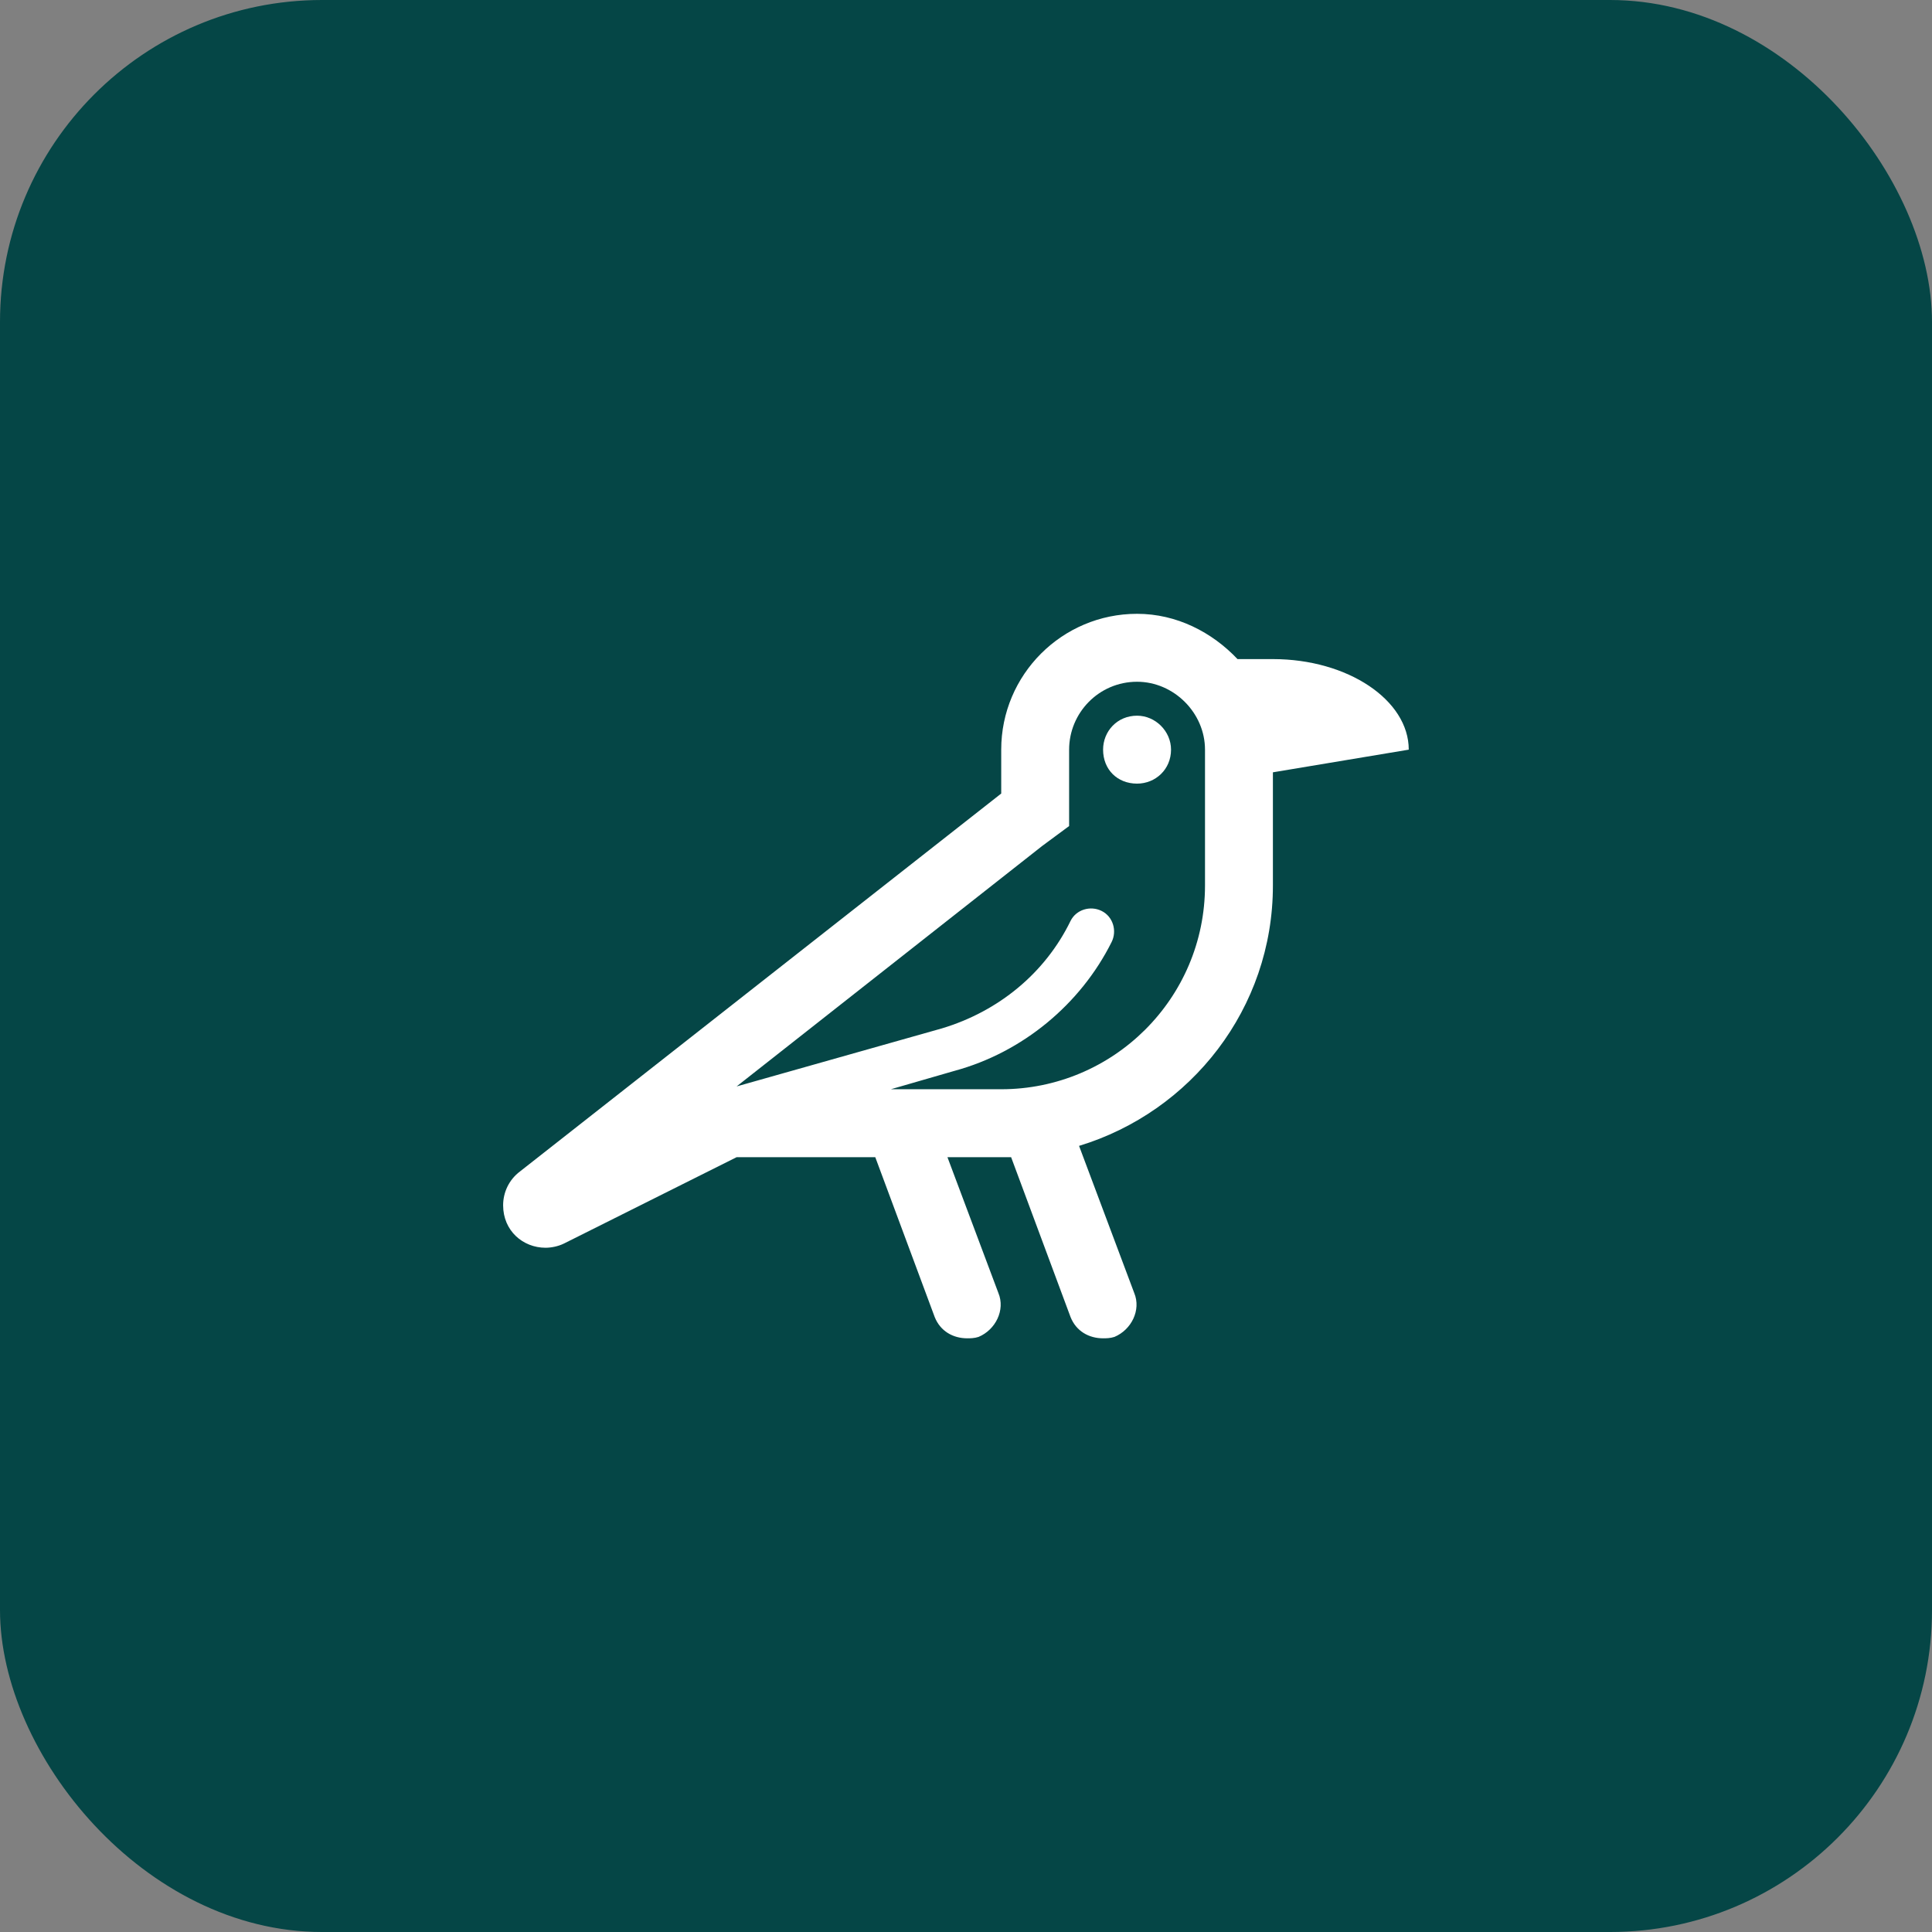
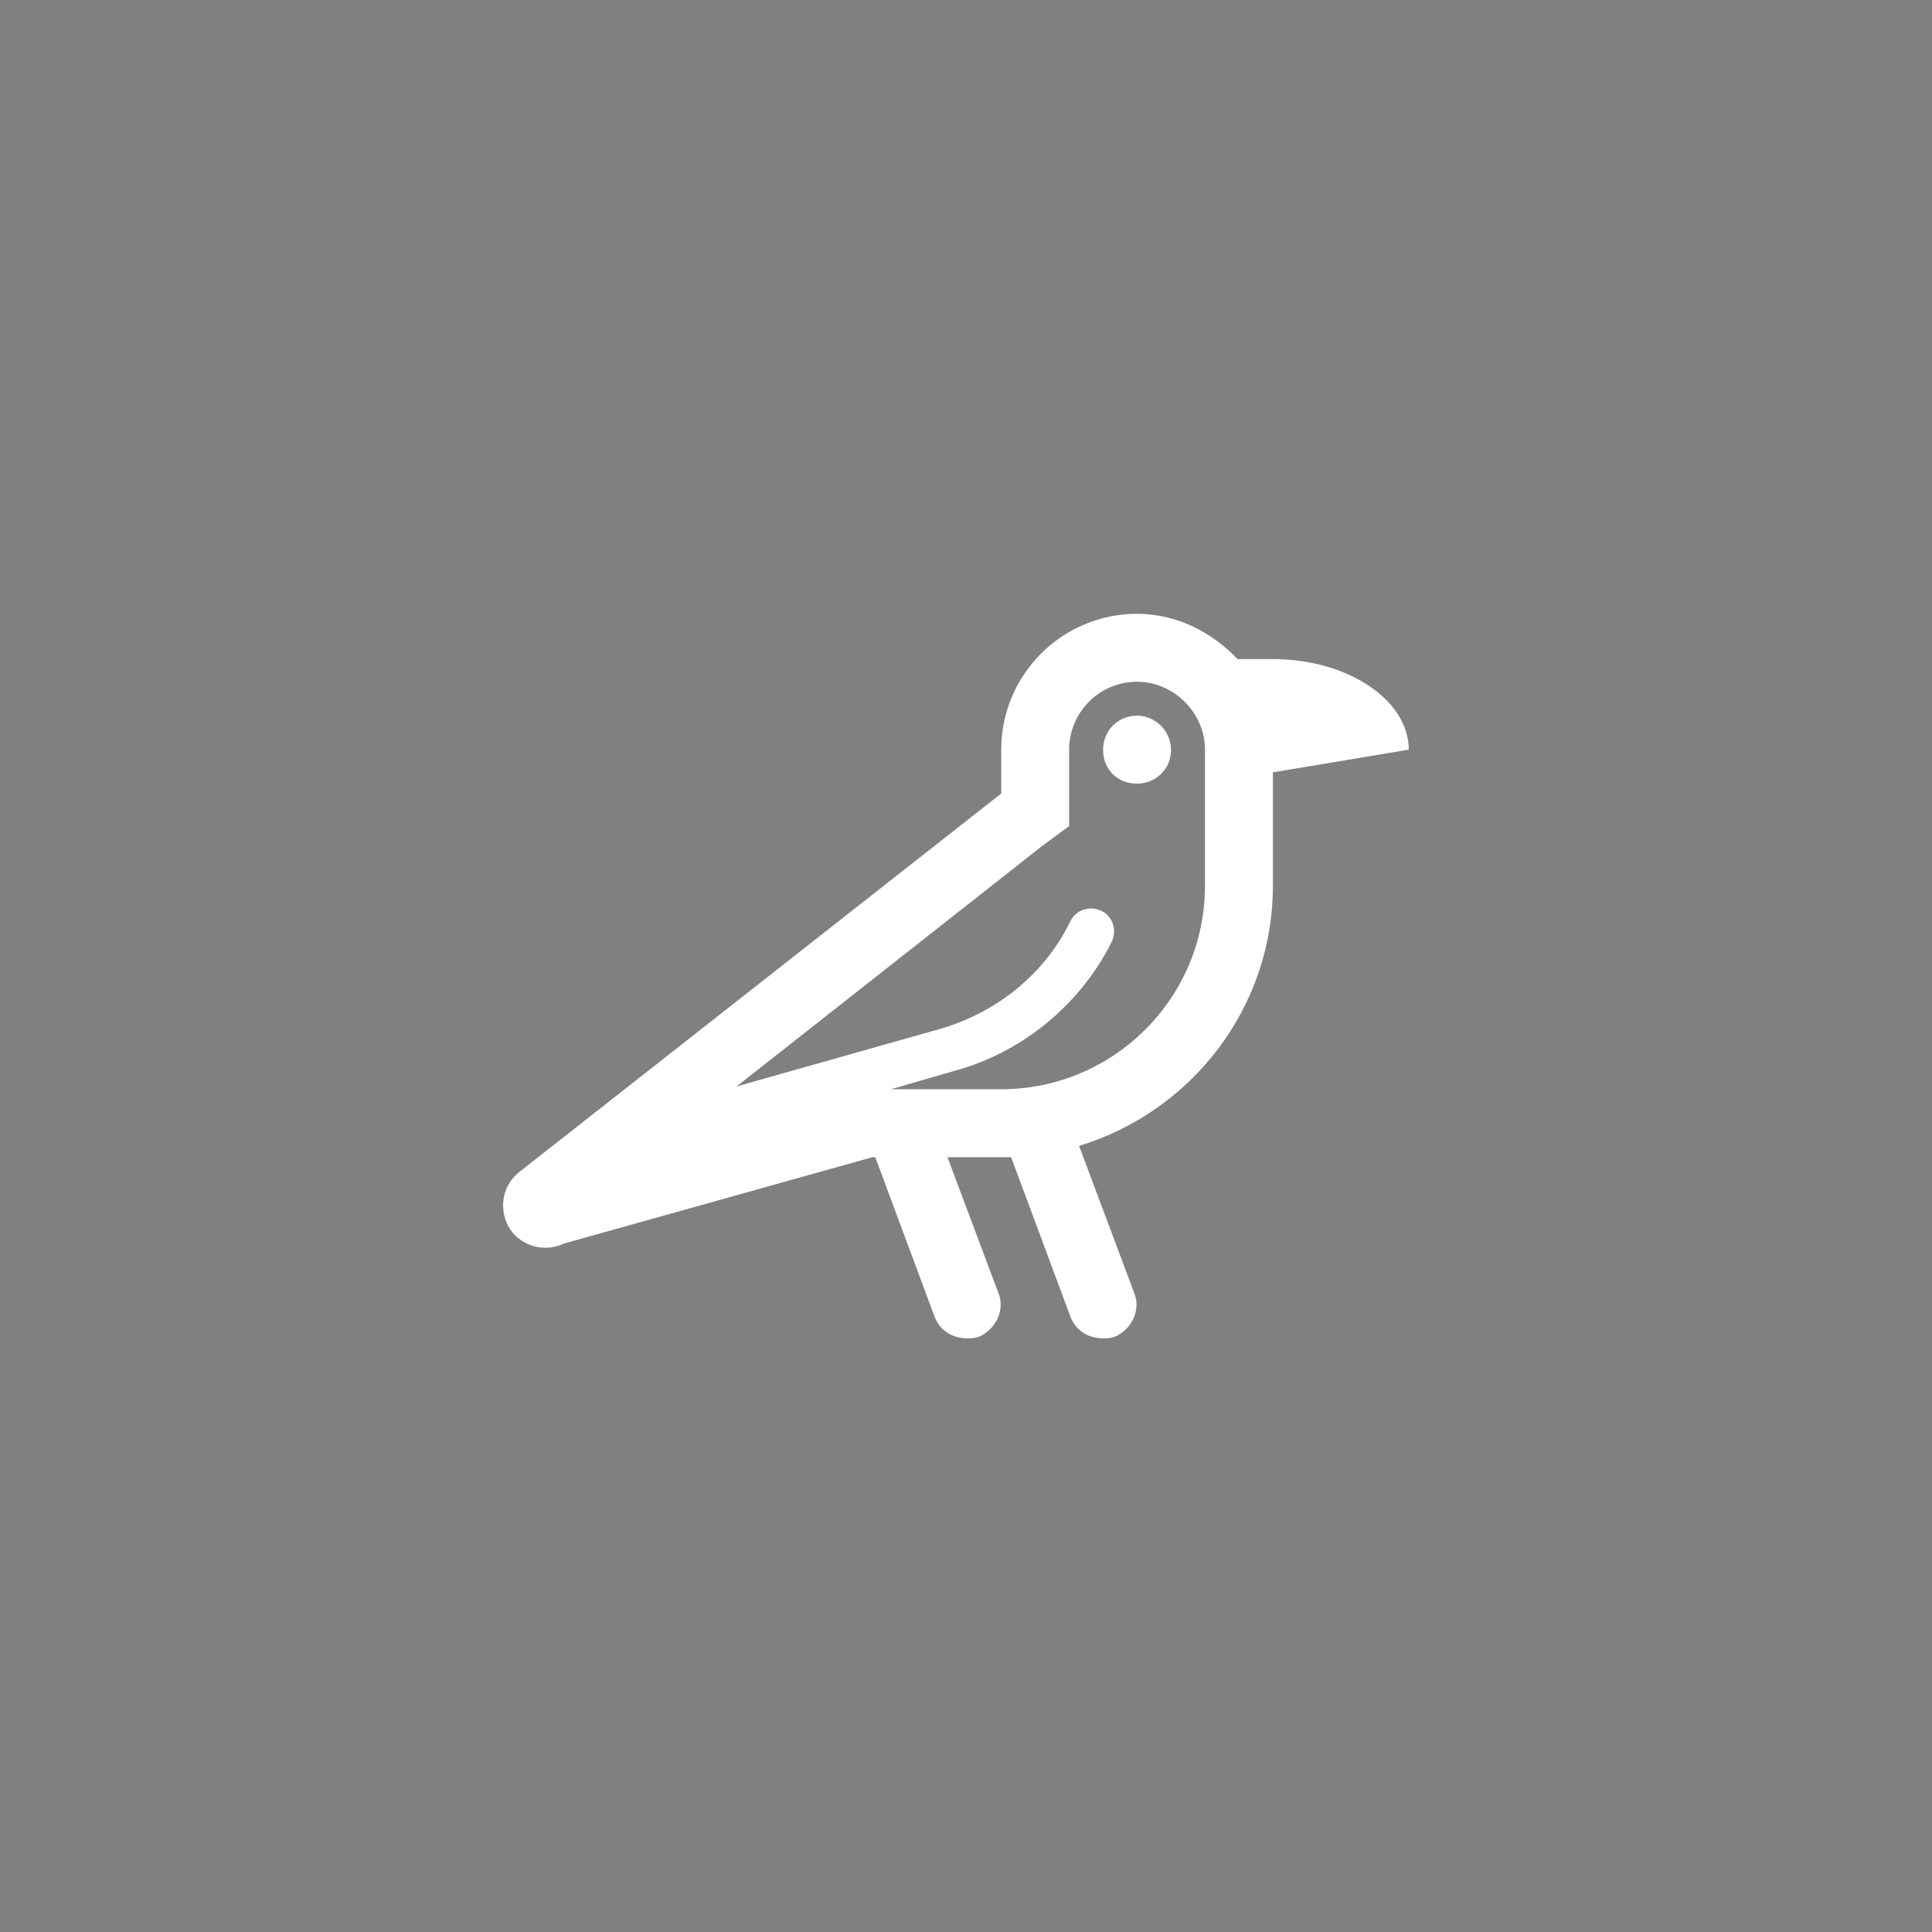
<svg xmlns="http://www.w3.org/2000/svg" width="48" height="48" viewBox="0 0 48 48" fill="none">
  <rect x="0" y="0" width="48" height="48" fill="#808080" stroke="none" />
-   <rect width="48" height="48" rx="8" fill="#054646" />
-   <path d="M31.625 16.375C33.488 16.375 35 17.395 35 18.625L31.625 19.188V22C31.625 25.059 29.586 27.625 26.809 28.469L28.18 32.125C28.355 32.547 28.109 33.039 27.688 33.215C27.582 33.25 27.477 33.25 27.406 33.25C27.055 33.25 26.738 33.074 26.598 32.723L25.121 28.75H25.051C24.98 28.75 24.91 28.75 24.875 28.75H23.539L24.805 32.125C24.98 32.547 24.734 33.039 24.312 33.215C24.207 33.25 24.102 33.25 24.031 33.25C23.68 33.25 23.363 33.074 23.223 32.723L21.746 28.75H21.676H18.301L14.012 30.895C13.871 30.965 13.695 31 13.555 31C12.992 31 12.5 30.578 12.5 29.945C12.5 29.629 12.641 29.312 12.922 29.102L24.875 19.715V18.625C24.875 16.762 26.387 15.25 28.25 15.25C29.234 15.25 30.113 15.707 30.746 16.375H31.625ZM29.938 22V18.625C29.938 17.711 29.164 16.938 28.25 16.938C27.301 16.938 26.562 17.711 26.562 18.625V20.523L25.895 21.016L18.301 26.992L23.398 25.551C24.805 25.129 25.965 24.18 26.598 22.879C26.738 22.598 27.09 22.492 27.371 22.633C27.652 22.773 27.758 23.125 27.617 23.406C26.844 24.953 25.402 26.148 23.715 26.605L22.133 27.062H24.875C27.652 27.062 29.938 24.812 29.938 22ZM28.25 17.781C28.707 17.781 29.094 18.168 29.094 18.625C29.094 19.117 28.707 19.469 28.25 19.469C27.758 19.469 27.406 19.117 27.406 18.625C27.406 18.168 27.758 17.781 28.25 17.781Z" fill="white" />
+   <path d="M31.625 16.375C33.488 16.375 35 17.395 35 18.625L31.625 19.188V22C31.625 25.059 29.586 27.625 26.809 28.469L28.18 32.125C28.355 32.547 28.109 33.039 27.688 33.215C27.582 33.25 27.477 33.25 27.406 33.25C27.055 33.25 26.738 33.074 26.598 32.723L25.121 28.75H25.051C24.98 28.75 24.91 28.75 24.875 28.75H23.539L24.805 32.125C24.98 32.547 24.734 33.039 24.312 33.215C24.207 33.25 24.102 33.25 24.031 33.25C23.68 33.25 23.363 33.074 23.223 32.723L21.746 28.75H21.676L14.012 30.895C13.871 30.965 13.695 31 13.555 31C12.992 31 12.5 30.578 12.5 29.945C12.5 29.629 12.641 29.312 12.922 29.102L24.875 19.715V18.625C24.875 16.762 26.387 15.25 28.25 15.25C29.234 15.25 30.113 15.707 30.746 16.375H31.625ZM29.938 22V18.625C29.938 17.711 29.164 16.938 28.25 16.938C27.301 16.938 26.562 17.711 26.562 18.625V20.523L25.895 21.016L18.301 26.992L23.398 25.551C24.805 25.129 25.965 24.18 26.598 22.879C26.738 22.598 27.09 22.492 27.371 22.633C27.652 22.773 27.758 23.125 27.617 23.406C26.844 24.953 25.402 26.148 23.715 26.605L22.133 27.062H24.875C27.652 27.062 29.938 24.812 29.938 22ZM28.25 17.781C28.707 17.781 29.094 18.168 29.094 18.625C29.094 19.117 28.707 19.469 28.25 19.469C27.758 19.469 27.406 19.117 27.406 18.625C27.406 18.168 27.758 17.781 28.25 17.781Z" fill="white" />
</svg>